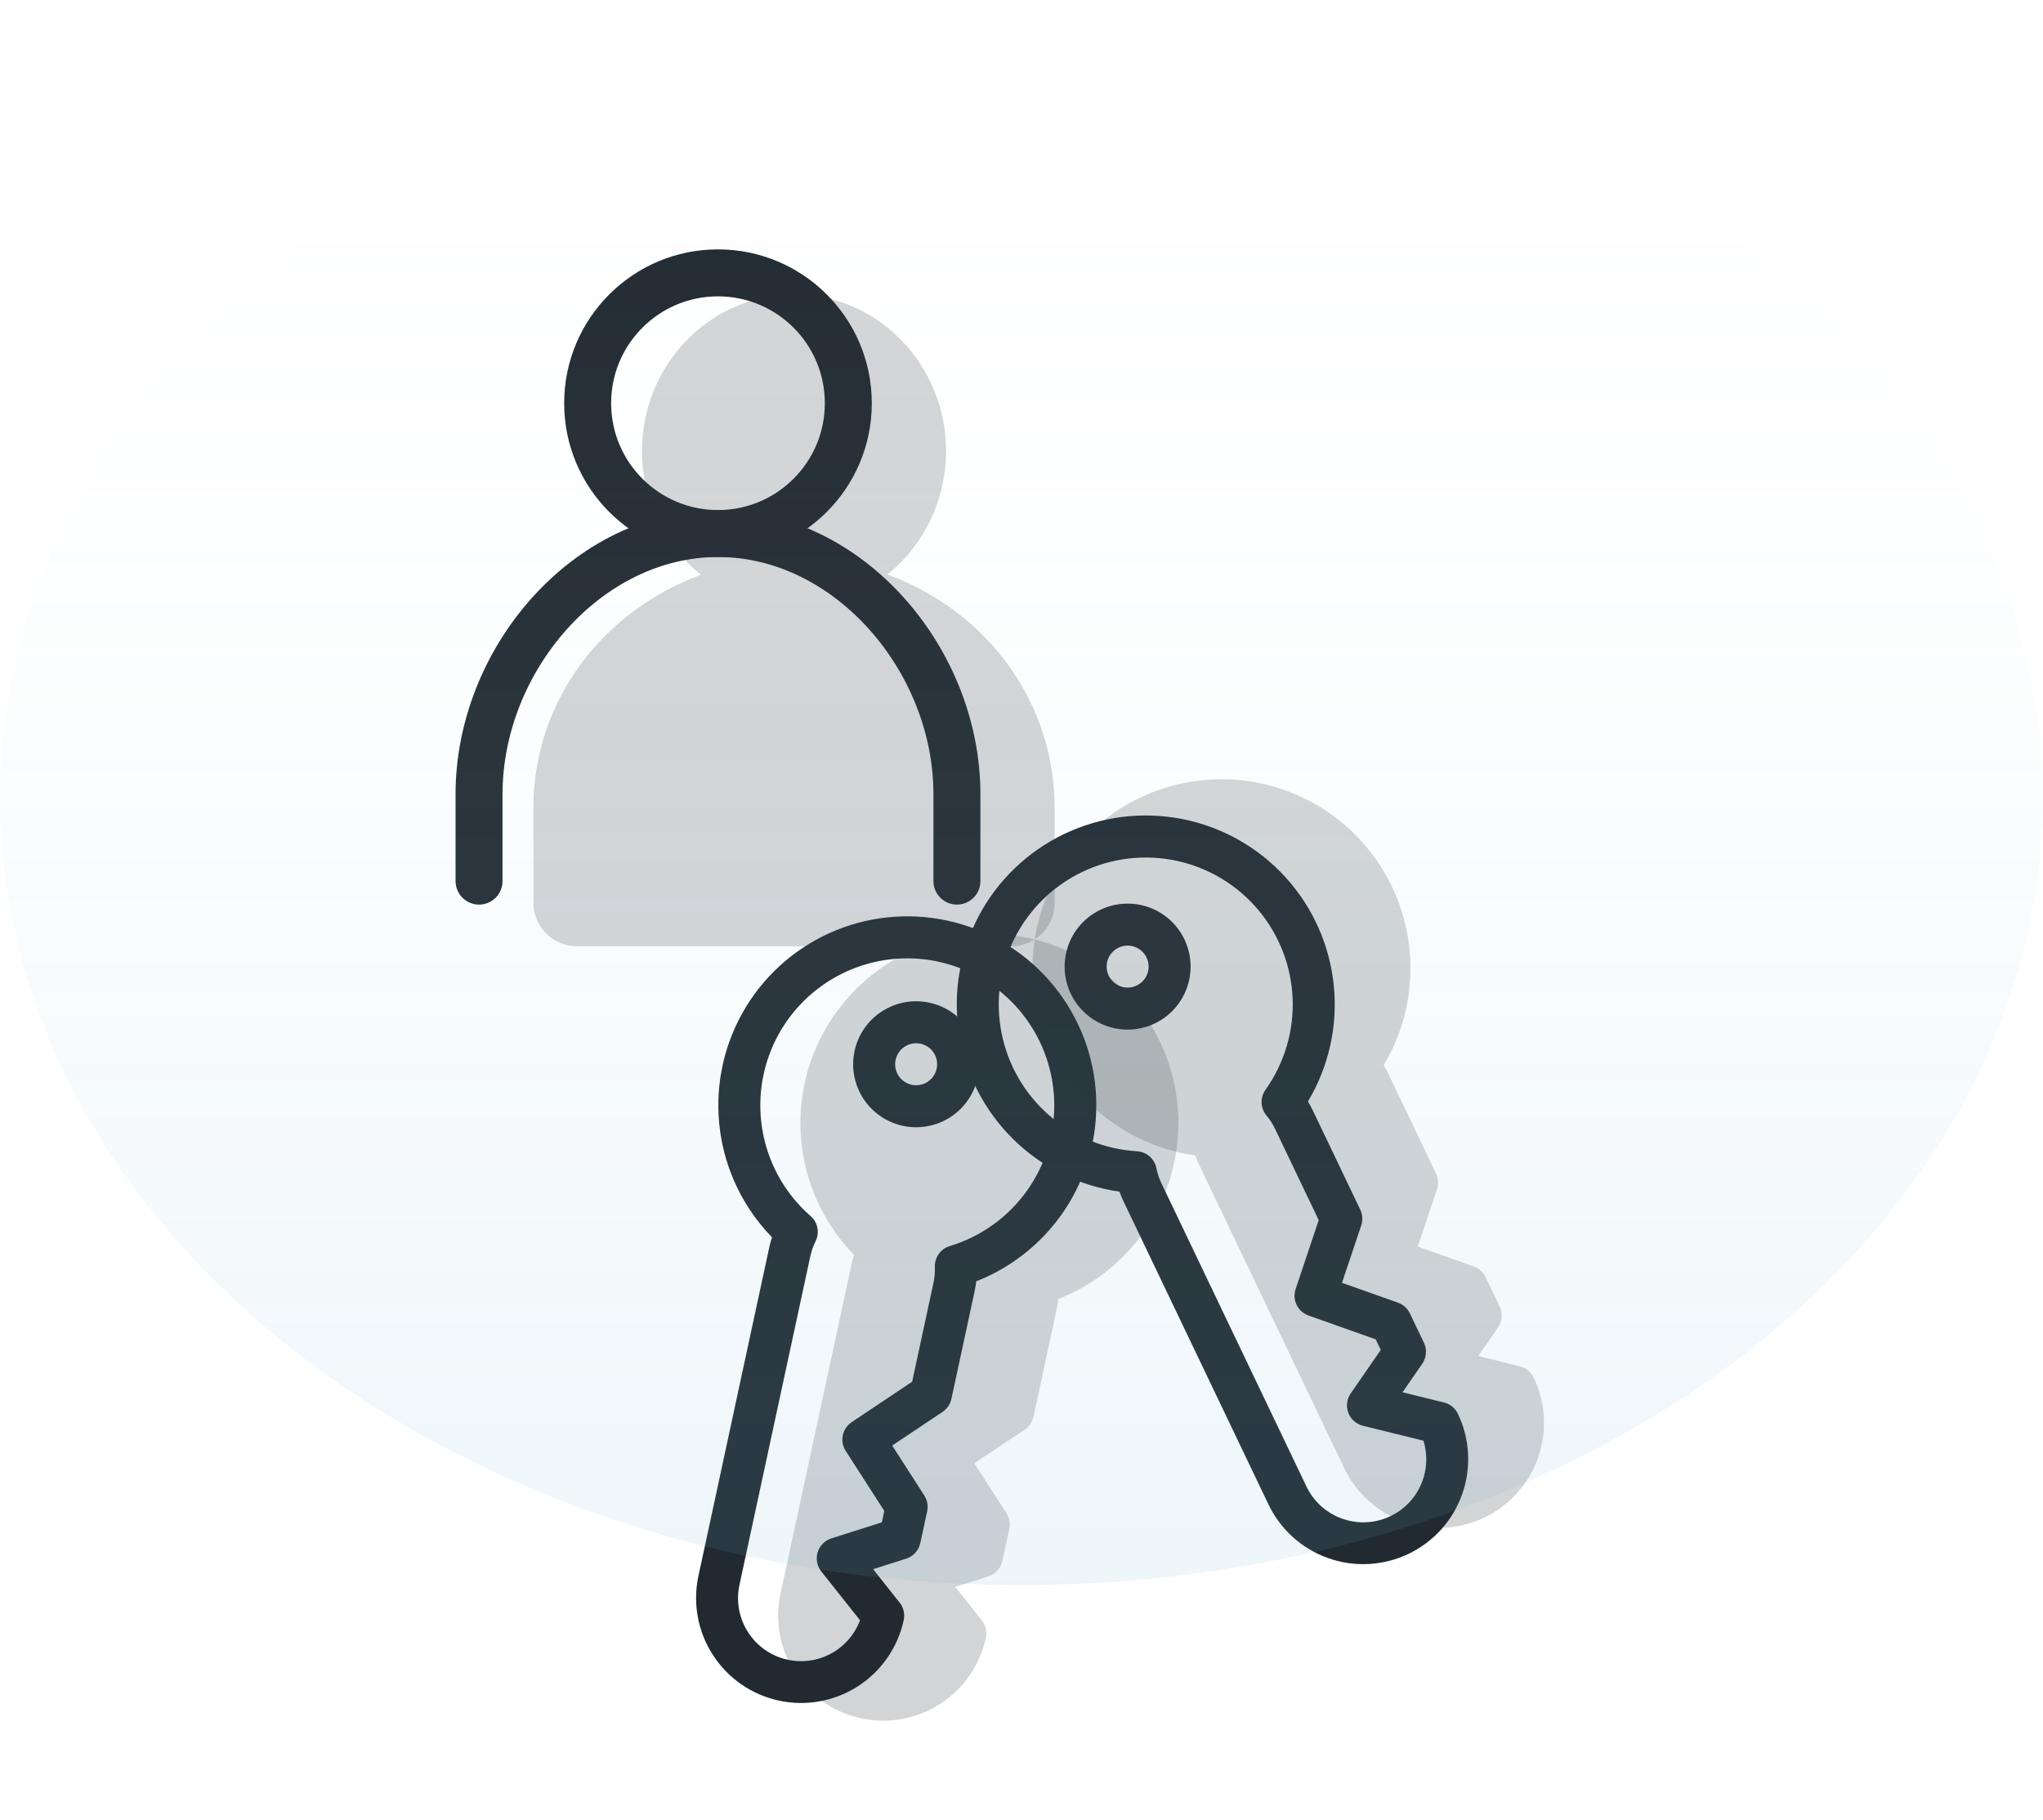
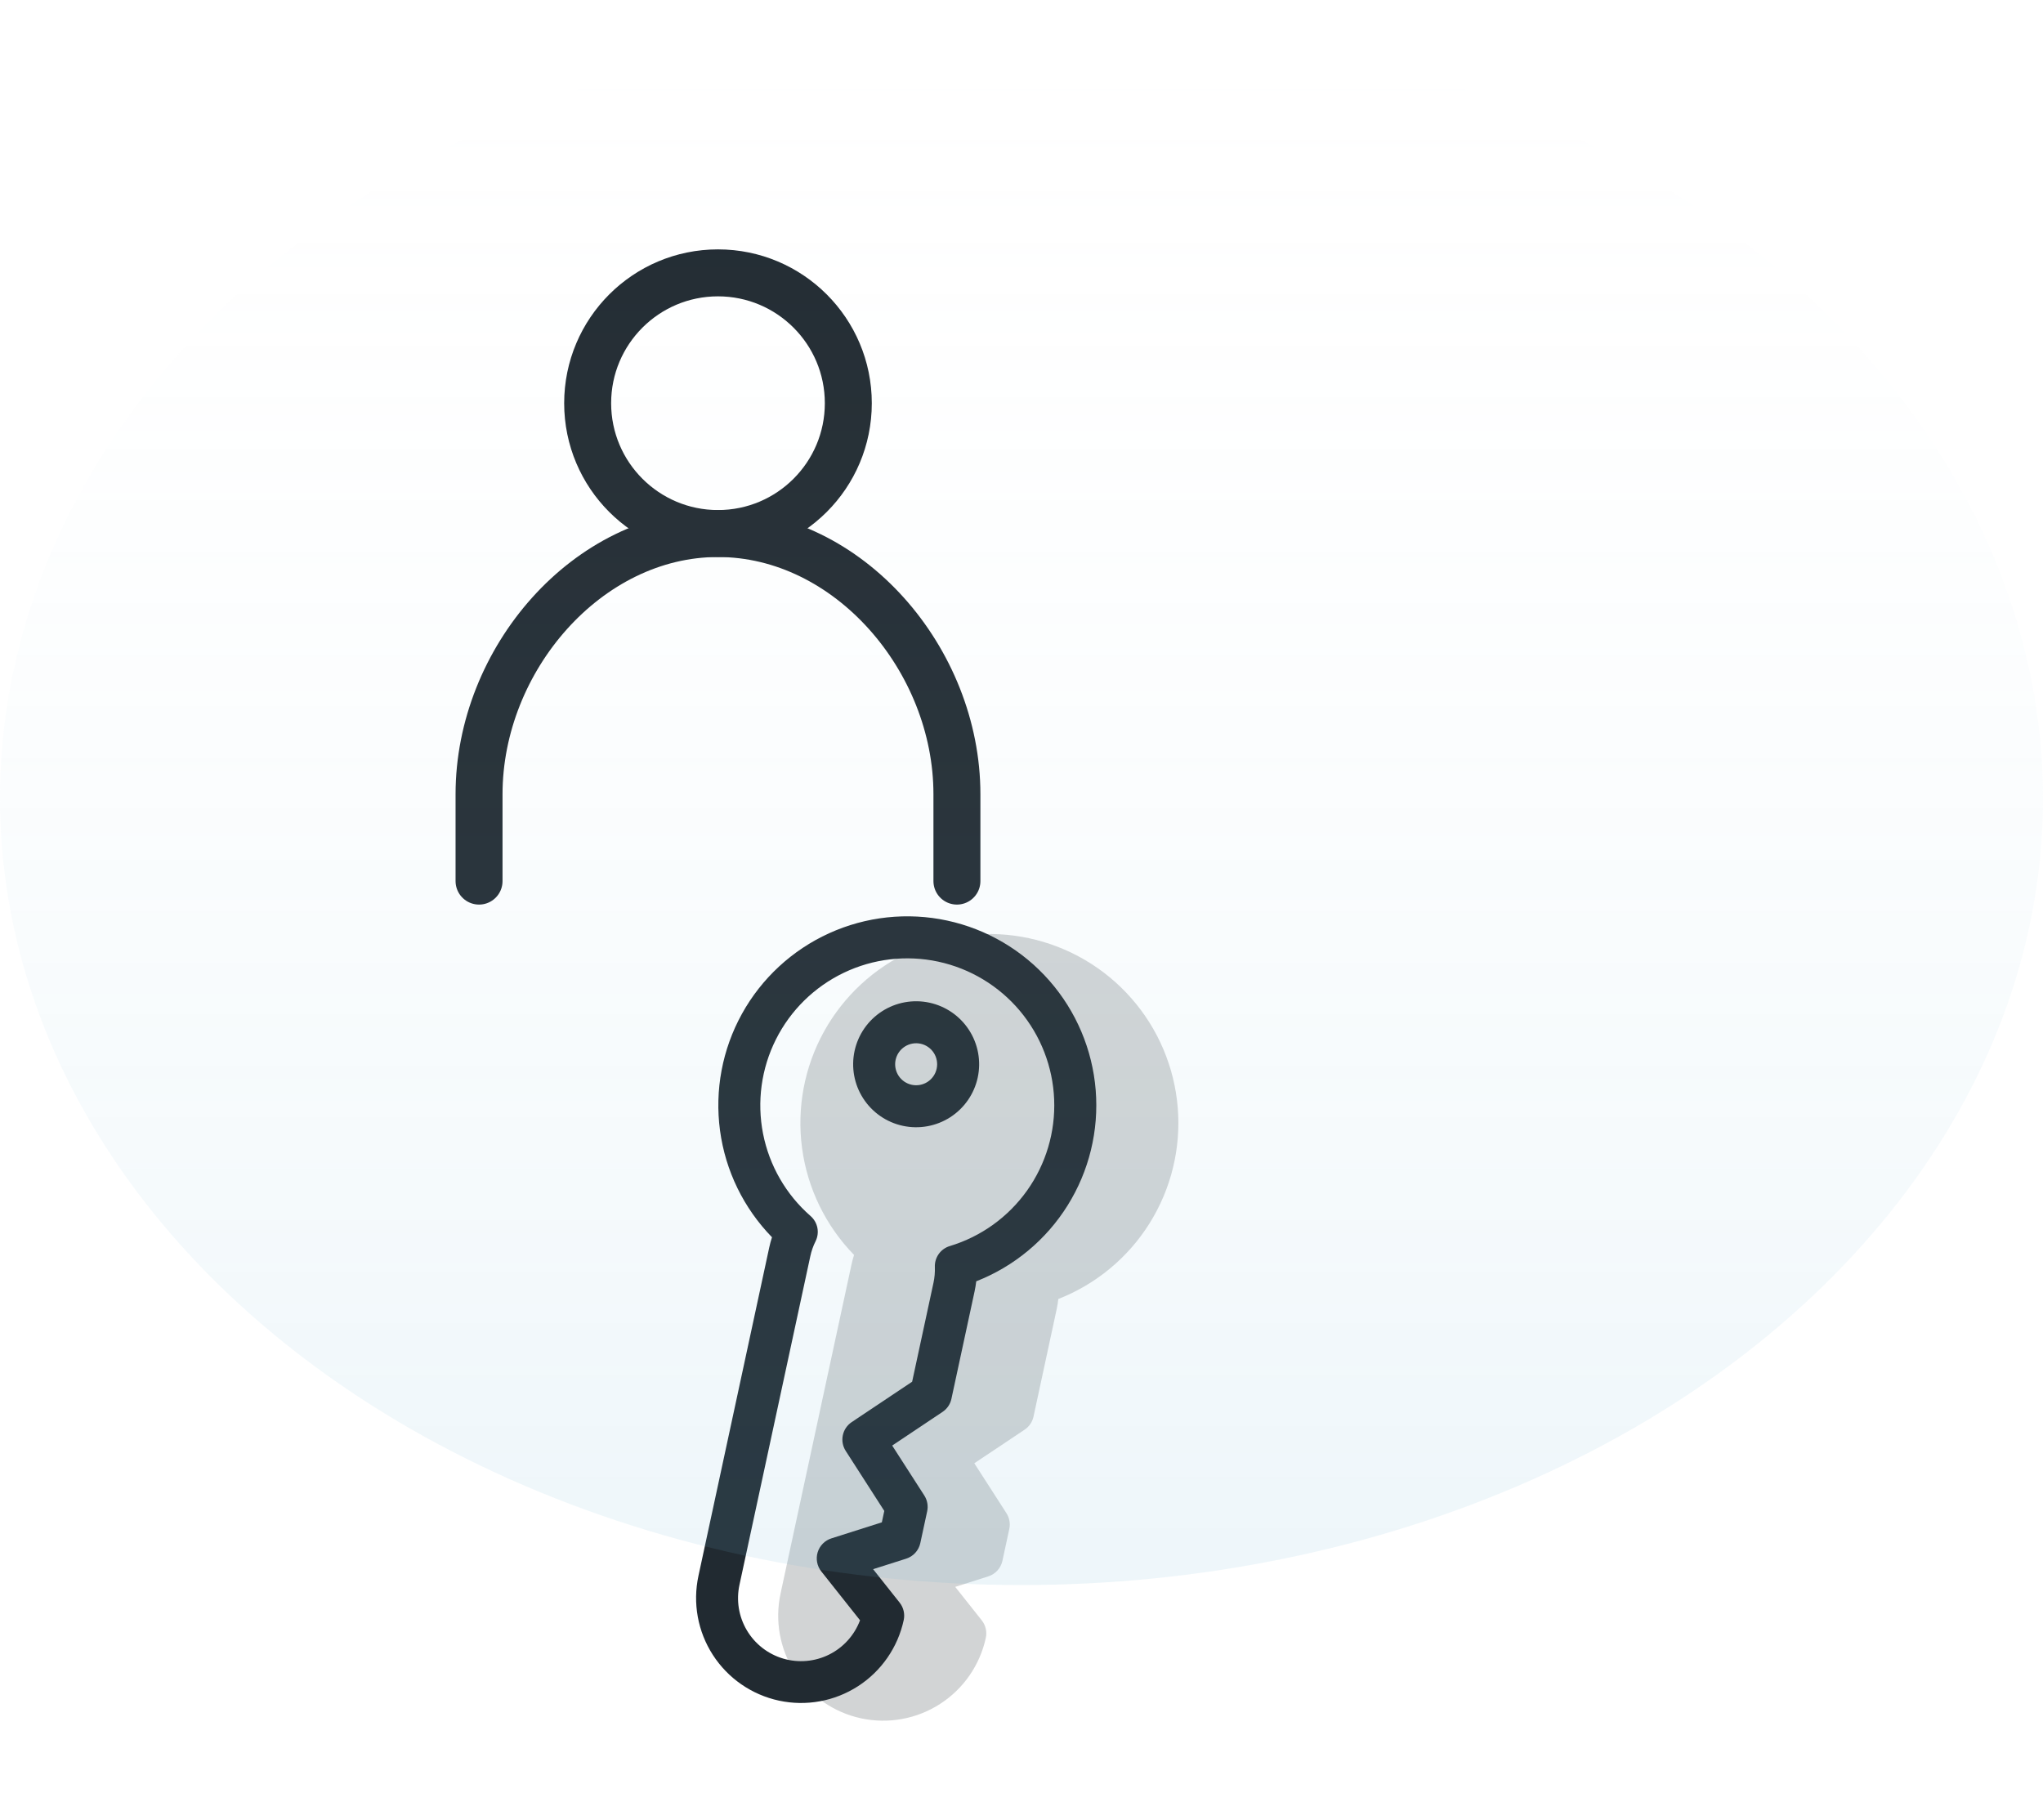
<svg xmlns="http://www.w3.org/2000/svg" width="174" height="155" viewBox="0 0 174 155" fill="none">
  <g opacity="0.2">
-     <path fill-rule="evenodd" clip-rule="evenodd" d="M54.675 38.408C54.675 31.194 60.336 25.088 67.625 25.088C74.914 25.088 80.575 31.194 80.575 38.408C80.575 45.623 74.914 51.728 67.625 51.728C60.336 51.728 54.675 45.623 54.675 38.408Z" fill="#212A31" />
-     <path fill-rule="evenodd" clip-rule="evenodd" d="M67.677 47.536C55.744 47.536 45.425 56.679 45.425 68.871L45.432 76.892C45.433 77.872 45.823 78.811 46.515 79.504C47.207 80.196 48.146 80.587 49.125 80.588H86.125C87.106 80.588 88.047 80.199 88.741 79.505C89.435 78.811 89.825 77.87 89.825 76.888V68.871C89.825 56.705 79.632 47.536 67.677 47.536Z" fill="#212A31" />
-   </g>
+     </g>
  <path d="M61.15 45.438C67.28 45.438 72.25 40.469 72.25 34.339C72.25 28.208 67.28 23.238 61.15 23.238C55.02 23.238 50.05 28.208 50.05 34.339C50.05 40.469 55.02 45.438 61.15 45.438Z" stroke="#212A31" stroke-width="4" stroke-linecap="round" />
  <path d="M81.5 75.038V67.638C81.5 56.176 72.269 45.438 61.15 45.438C50.028 45.438 40.8 56.176 40.8 67.638V75.038" stroke="#212A31" stroke-width="4" stroke-linecap="round" />
  <g clip-path="url(#clip0_381_44)">
    <path opacity="0.2" d="M89.992 111.512L88.024 120.641C87.927 121.095 87.657 121.494 87.272 121.752L82.981 124.618L85.716 128.867C85.843 129.064 85.93 129.285 85.972 129.516C86.014 129.748 86.01 129.985 85.96 130.215L85.376 132.924C85.309 133.233 85.162 133.518 84.95 133.751C84.738 133.984 84.468 134.157 84.167 134.252L81.355 135.146L83.616 137.997C83.78 138.204 83.895 138.445 83.955 138.702C84.015 138.959 84.017 139.226 83.961 139.484C83.461 141.802 82.061 143.827 80.068 145.113C78.076 146.399 75.654 146.84 73.335 146.34C71.017 145.841 68.992 144.44 67.706 142.448C66.42 140.455 65.979 138.033 66.479 135.715L72.51 107.742C72.572 107.45 72.649 107.162 72.74 106.877C70.326 104.401 68.774 101.214 68.312 97.787C67.851 94.361 68.506 90.876 70.179 87.85C71.853 84.825 74.456 82.418 77.604 80.987C80.752 79.556 84.277 79.177 87.657 79.906C91.037 80.635 94.093 82.433 96.371 85.034C98.65 87.634 100.03 90.9 100.308 94.346C100.586 97.793 99.747 101.237 97.915 104.17C96.083 107.102 93.355 109.367 90.135 110.628C90.104 110.925 90.055 111.218 89.992 111.512Z" fill="#212A31" />
    <path fill-rule="evenodd" clip-rule="evenodd" d="M81.031 119.133L82.999 110.004C83.062 109.712 83.111 109.417 83.146 109.121C86.365 107.86 89.093 105.595 90.925 102.663C92.758 99.73 93.597 96.286 93.319 92.839C93.041 89.393 91.66 86.127 89.382 83.527C87.103 80.926 84.048 79.128 80.668 78.399C77.287 77.671 73.763 78.049 70.615 79.48C67.467 80.911 64.863 83.318 63.19 86.343C61.516 89.369 60.862 92.853 61.323 96.28C61.784 99.707 63.337 102.894 65.75 105.37C65.658 105.654 65.58 105.943 65.516 106.235L59.486 134.207C58.986 136.525 59.427 138.947 60.713 140.94C61.999 142.933 64.024 144.333 66.342 144.833C68.66 145.333 71.082 144.891 73.075 143.605C75.068 142.319 76.468 140.294 76.968 137.976C77.024 137.718 77.022 137.451 76.962 137.194C76.902 136.937 76.787 136.696 76.623 136.489L74.362 133.638L77.174 132.744C77.475 132.649 77.745 132.476 77.957 132.243C78.169 132.01 78.316 131.725 78.382 131.417L78.967 128.707C79.066 128.244 78.978 127.761 78.722 127.362L75.987 123.11L80.275 120.244C80.662 119.986 80.933 119.588 81.031 119.133ZM79.621 107.903C79.638 108.35 79.599 108.802 79.503 109.25L77.686 117.673L72.54 121.112C72.15 121.372 71.877 121.775 71.782 122.235C71.686 122.694 71.775 123.172 72.029 123.567L75.314 128.677L75.105 129.649L70.811 131.014C70.535 131.101 70.284 131.254 70.08 131.46C69.877 131.665 69.726 131.918 69.641 132.194C69.556 132.471 69.54 132.764 69.593 133.049C69.647 133.334 69.768 133.601 69.948 133.828L73.248 137.99C72.772 139.26 71.832 140.303 70.618 140.909C69.404 141.514 68.006 141.637 66.705 141.253C65.404 140.869 64.296 140.007 63.606 138.839C62.915 137.672 62.692 136.286 62.982 134.961L69.013 106.988C69.109 106.541 69.26 106.112 69.46 105.713C69.637 105.358 69.692 104.955 69.616 104.567C69.539 104.178 69.336 103.826 69.038 103.565C66.947 101.74 65.523 99.271 64.988 96.548C64.454 93.825 64.839 91.001 66.084 88.521C67.328 86.04 69.362 84.044 71.865 82.845C74.368 81.646 77.198 81.313 79.911 81.898C82.624 82.483 85.066 83.953 86.852 86.076C88.639 88.2 89.669 90.857 89.781 93.63C89.894 96.403 89.081 99.135 87.472 101.396C85.863 103.657 83.548 105.319 80.891 106.121C80.512 106.235 80.181 106.473 79.951 106.795C79.722 107.118 79.605 107.508 79.621 107.903Z" fill="#212A31" />
    <path fill-rule="evenodd" clip-rule="evenodd" d="M76.896 95.881C78.287 96.181 79.741 95.916 80.936 95.145C82.132 94.373 82.972 93.158 83.272 91.767C83.572 90.376 83.307 88.923 82.535 87.728C81.764 86.532 80.549 85.692 79.158 85.392C77.767 85.092 76.314 85.357 75.118 86.128C73.922 86.9 73.082 88.115 72.782 89.506C72.483 90.897 72.747 92.35 73.519 93.546C74.29 94.741 75.505 95.582 76.896 95.881ZM78.404 88.888C78.868 88.988 79.273 89.268 79.53 89.667C79.787 90.066 79.875 90.55 79.775 91.013C79.675 91.477 79.395 91.882 78.997 92.139C78.598 92.397 78.114 92.485 77.65 92.385C77.187 92.285 76.782 92.005 76.524 91.606C76.267 91.208 76.179 90.723 76.279 90.26C76.379 89.796 76.659 89.391 77.058 89.134C77.456 88.877 77.941 88.788 78.404 88.888Z" fill="#212A31" />
  </g>
  <g clip-path="url(#clip1_381_44)">
    <path opacity="0.2" d="M118.275 91.508L122.305 99.933C122.506 100.351 122.537 100.831 122.391 101.272L120.75 106.164L125.514 107.851C125.735 107.929 125.939 108.051 126.114 108.208C126.288 108.365 126.43 108.556 126.531 108.768L127.727 111.268C127.863 111.553 127.921 111.868 127.896 112.182C127.871 112.497 127.763 112.799 127.584 113.058L125.906 115.486L129.44 116.357C129.696 116.421 129.935 116.54 130.139 116.707C130.344 116.874 130.509 117.084 130.623 117.322C131.646 119.461 131.778 121.92 130.988 124.156C130.199 126.393 128.554 128.224 126.414 129.247C124.275 130.271 121.817 130.402 119.58 129.613C117.344 128.824 115.512 127.178 114.489 125.039L102.142 99.225C102.013 98.956 101.897 98.68 101.794 98.4C98.37 97.919 95.192 96.348 92.73 93.92C90.269 91.492 88.654 88.336 88.126 84.918C87.598 81.501 88.184 78.005 89.799 74.947C91.413 71.889 93.969 69.432 97.088 67.94C100.207 66.448 103.724 66 107.118 66.663C110.511 67.325 113.601 69.063 115.93 71.619C118.259 74.175 119.703 77.412 120.049 80.853C120.394 84.293 119.622 87.754 117.847 90.721C118.005 90.975 118.146 91.237 118.275 91.508Z" fill="#212A31" />
-     <path fill-rule="evenodd" clip-rule="evenodd" d="M115.852 103.02L111.822 94.595C111.693 94.325 111.551 94.062 111.397 93.807C113.172 90.839 113.944 87.379 113.598 83.938C113.253 80.498 111.809 77.26 109.48 74.704C107.151 72.148 104.061 70.411 100.667 69.748C97.274 69.085 93.757 69.533 90.638 71.025C87.518 72.517 84.962 74.974 83.348 78.032C81.734 81.09 81.148 84.587 81.676 88.004C82.204 91.421 83.818 94.577 86.28 97.005C88.742 99.433 91.92 101.004 95.344 101.485C95.445 101.766 95.56 102.042 95.688 102.312L108.035 128.126C109.059 130.265 110.89 131.911 113.127 132.7C115.363 133.489 117.821 133.357 119.961 132.334C122.1 131.311 123.746 129.479 124.535 127.243C125.324 125.007 125.193 122.548 124.169 120.409C124.055 120.171 123.89 119.961 123.686 119.794C123.481 119.627 123.242 119.508 122.986 119.444L119.453 118.573L121.13 116.145C121.31 115.885 121.418 115.584 121.443 115.269C121.468 114.955 121.41 114.64 121.274 114.355L120.078 111.855C119.873 111.428 119.508 111.099 119.062 110.941L114.296 109.251L115.934 104.36C116.082 103.92 116.052 103.439 115.852 103.02ZM107.865 95.001C108.151 95.343 108.397 95.725 108.595 96.138L112.313 103.911L110.347 109.781C110.198 110.225 110.229 110.711 110.434 111.132C110.64 111.554 111.003 111.878 111.445 112.035L117.17 114.066L117.599 114.963L115.039 118.67C114.874 118.908 114.769 119.182 114.734 119.47C114.699 119.757 114.734 120.049 114.836 120.32C114.938 120.591 115.105 120.833 115.321 121.025C115.538 121.217 115.797 121.354 116.078 121.424L121.235 122.696C121.636 123.992 121.531 125.392 120.941 126.614C120.352 127.836 119.321 128.789 118.057 129.281C116.793 129.774 115.39 129.769 114.129 129.268C112.868 128.768 111.844 127.808 111.262 126.582L98.915 100.768C98.717 100.355 98.574 99.924 98.488 99.486C98.411 99.097 98.208 98.745 97.909 98.484C97.611 98.224 97.235 98.07 96.839 98.046C94.069 97.881 91.432 96.801 89.343 94.974C87.253 93.147 85.83 90.678 85.297 87.955C84.763 85.231 85.15 82.408 86.396 79.928C87.642 77.448 89.677 75.453 92.18 74.255C94.684 73.058 97.515 72.726 100.227 73.312C102.94 73.899 105.381 75.37 107.166 77.494C108.952 79.619 109.981 82.276 110.092 85.049C110.202 87.822 109.389 90.554 107.778 92.814C107.548 93.136 107.432 93.526 107.448 93.922C107.463 94.318 107.61 94.697 107.865 95.001Z" fill="#212A31" />
    <path fill-rule="evenodd" clip-rule="evenodd" d="M98.353 87.16C99.637 86.546 100.624 85.447 101.097 84.105C101.571 82.763 101.492 81.288 100.878 80.004C100.264 78.721 99.165 77.734 97.823 77.26C96.481 76.787 95.006 76.865 93.723 77.48C92.439 78.094 91.452 79.192 90.978 80.534C90.505 81.876 90.584 83.351 91.198 84.635C91.812 85.918 92.91 86.906 94.252 87.379C95.594 87.853 97.069 87.774 98.353 87.16ZM95.266 80.706C95.694 80.502 96.186 80.475 96.633 80.633C97.08 80.791 97.447 81.12 97.651 81.548C97.856 81.976 97.882 82.468 97.724 82.915C97.567 83.362 97.237 83.728 96.809 83.933C96.382 84.138 95.89 84.164 95.443 84.006C94.995 83.848 94.629 83.519 94.424 83.091C94.22 82.663 94.194 82.172 94.351 81.725C94.509 81.277 94.838 80.911 95.266 80.706Z" fill="#212A31" />
  </g>
  <g style="mix-blend-mode:hard-light">
    <ellipse cx="87" cy="67.989" rx="87" ry="67" fill="url(#paint0_linear_381_44)" />
  </g>
  <defs>
    <linearGradient id="paint0_linear_381_44" x1="87" y1="0.988" x2="87" y2="134.988" gradientUnits="userSpaceOnUse">
      <stop stop-color="white" stop-opacity="0" />
      <stop offset="1" stop-color="#68B2D2" stop-opacity="0.12" />
    </linearGradient>
    <clipPath id="clip0_381_44">
      <rect width="71.537" height="71.537" fill="white" transform="translate(46.077 69.112) rotate(12.167)" />
    </clipPath>
    <clipPath id="clip1_381_44">
-       <rect width="71.537" height="71.537" fill="white" transform="translate(57.597 84.847) rotate(-25.563)" />
-     </clipPath>
+       </clipPath>
  </defs>
</svg>